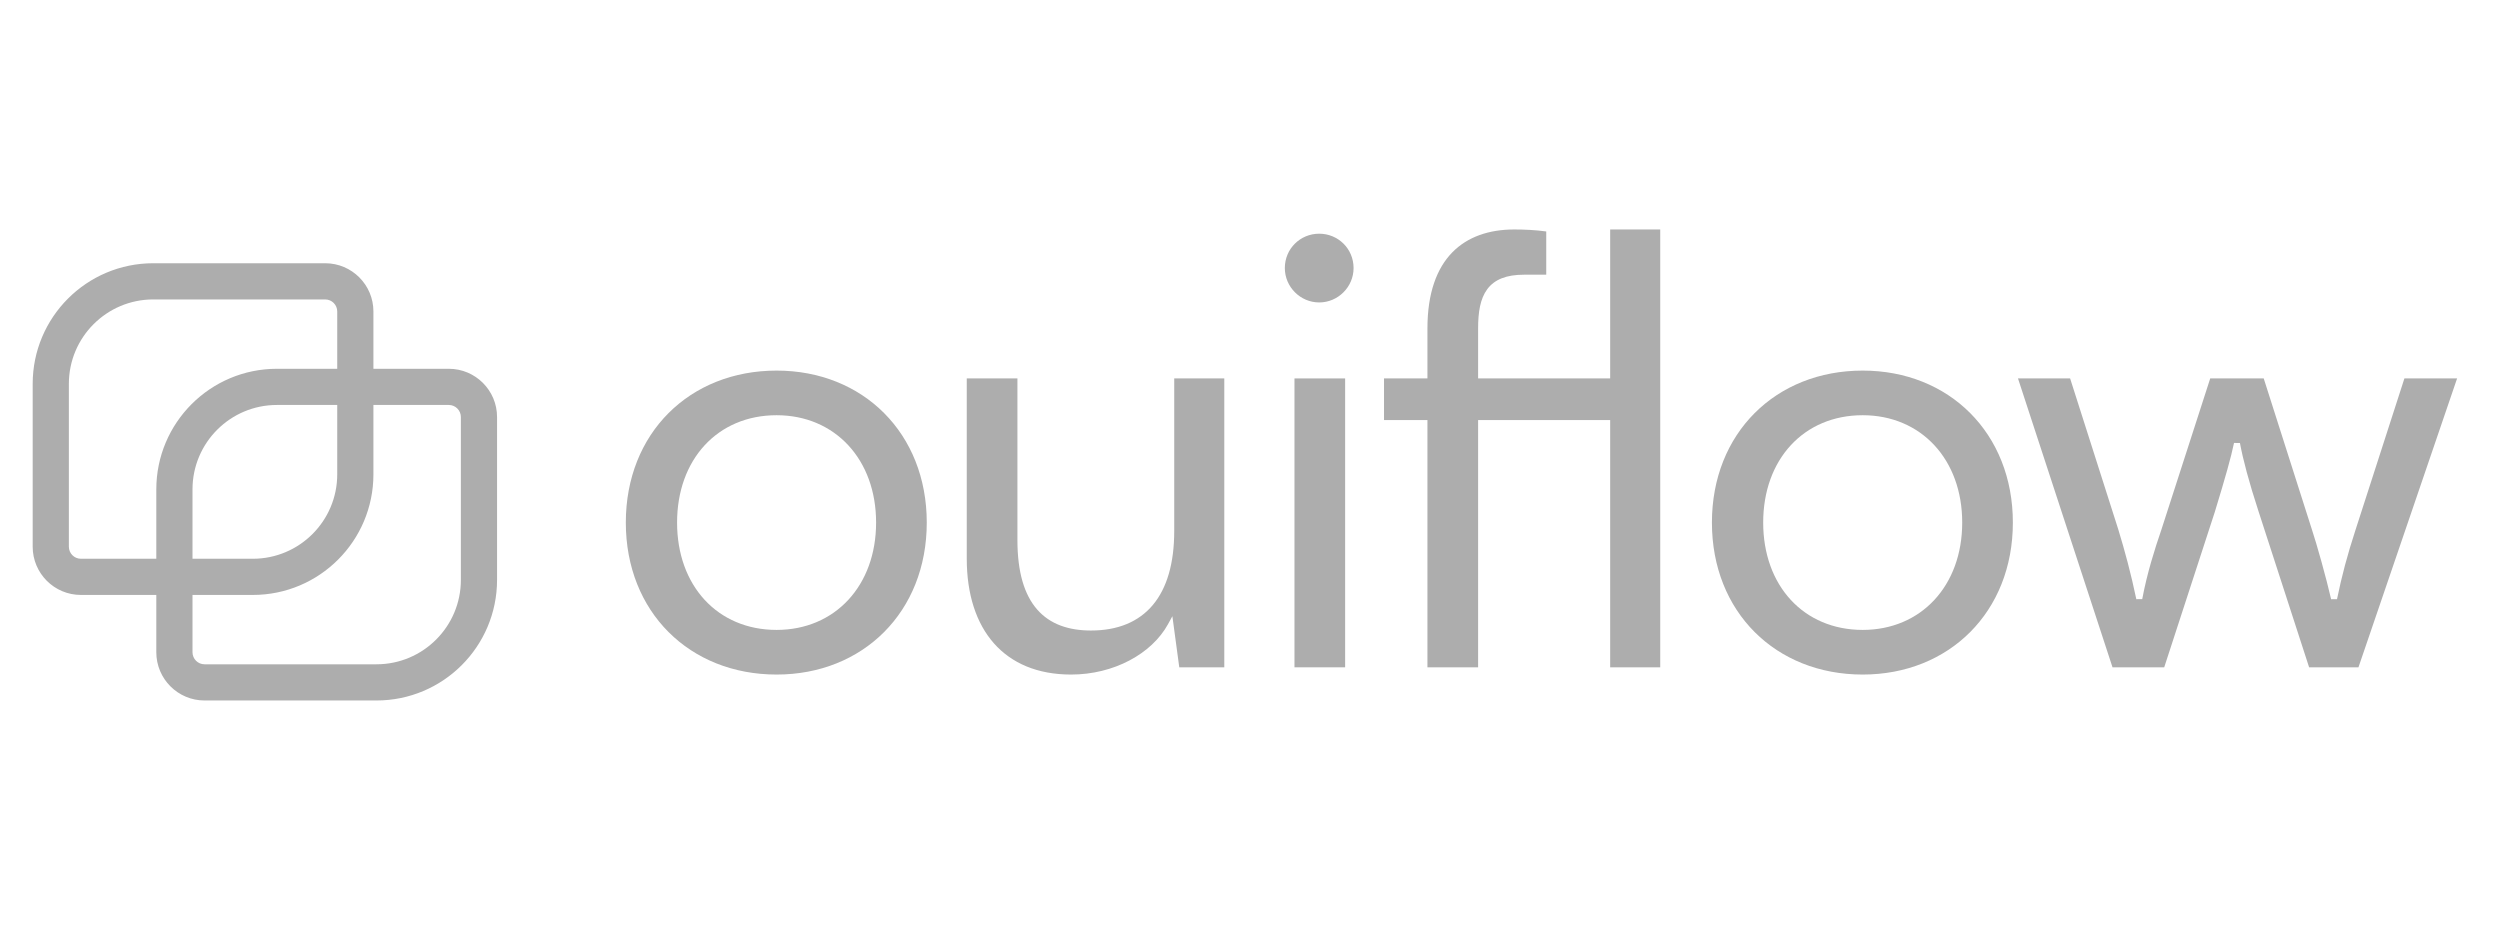
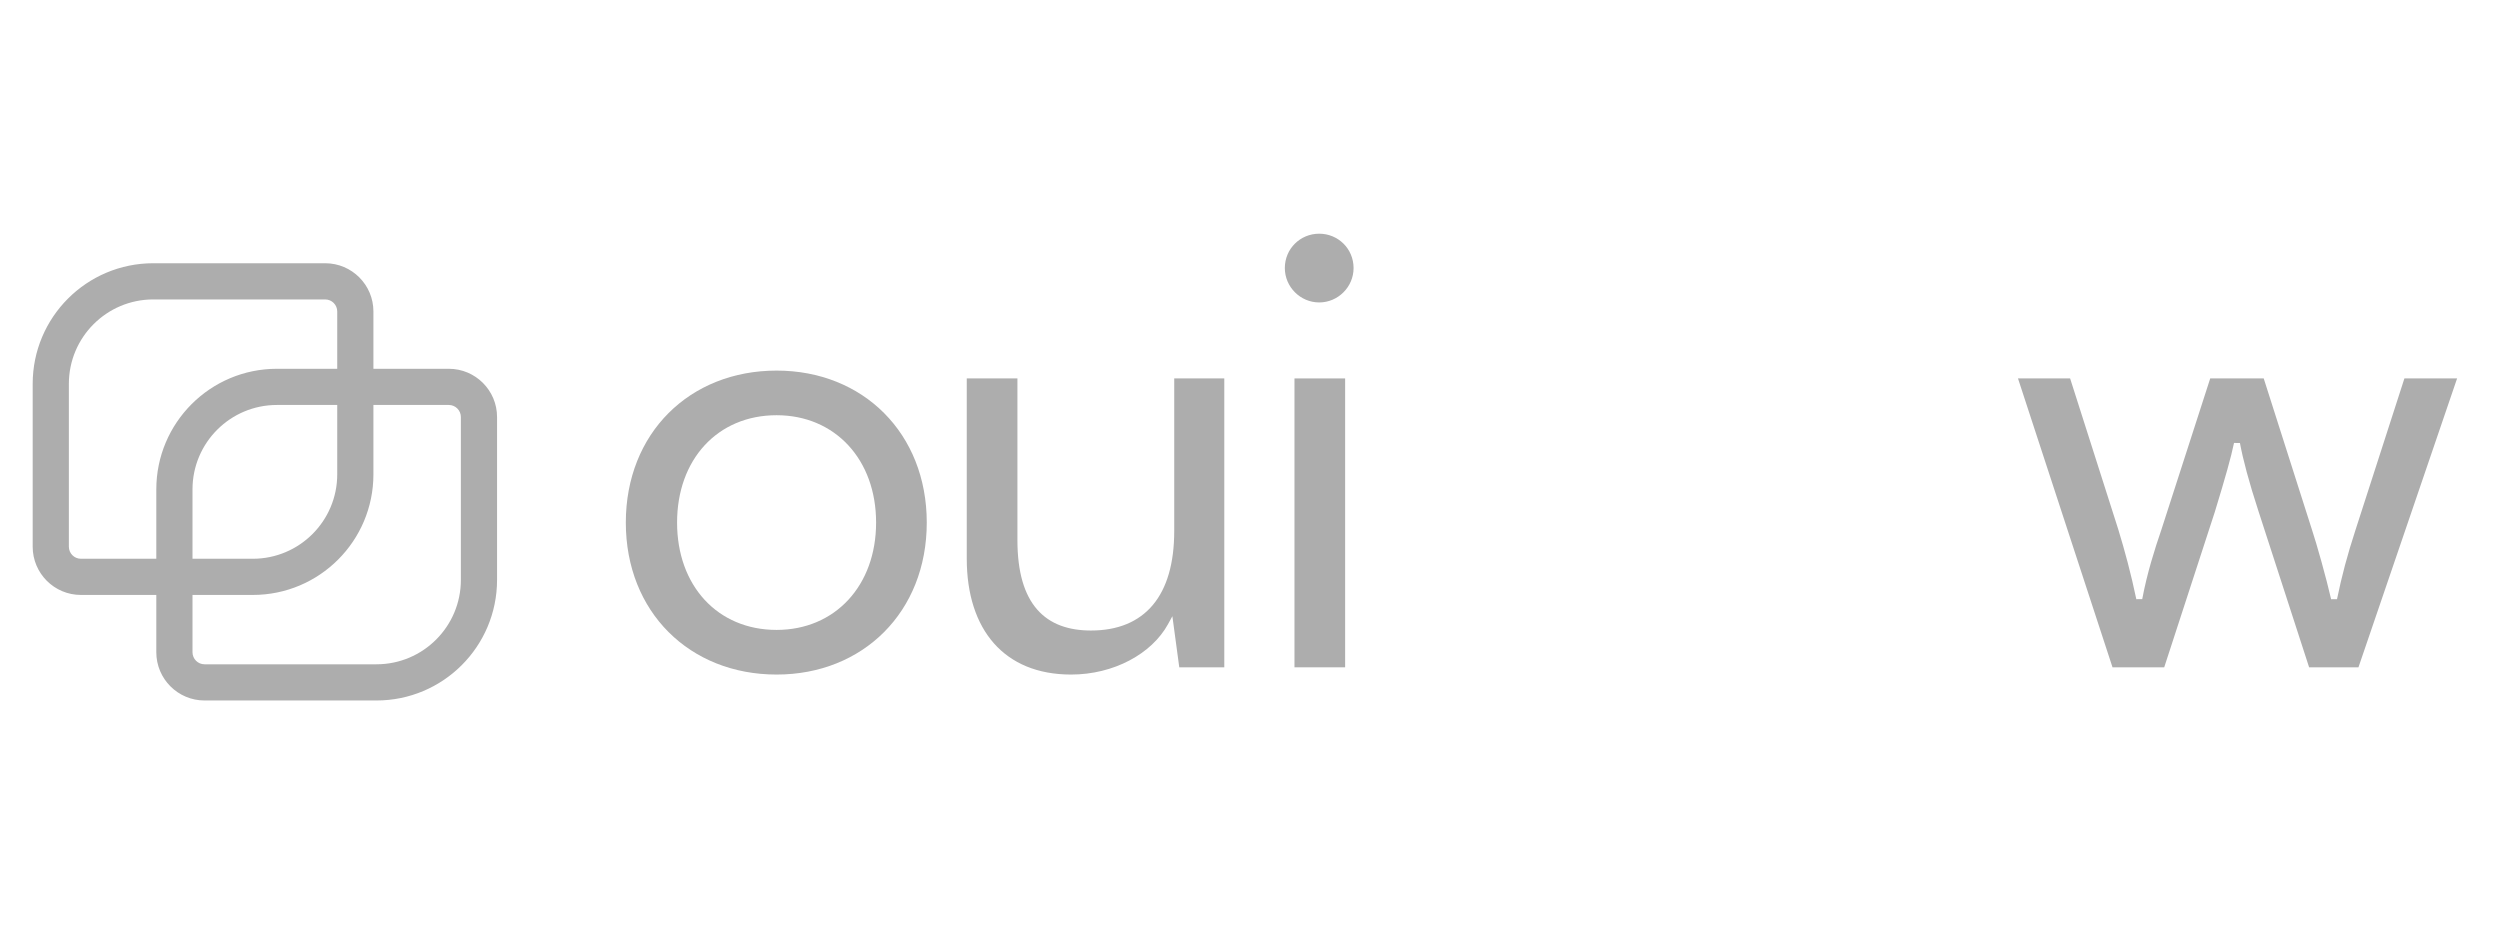
<svg xmlns="http://www.w3.org/2000/svg" width="207" height="77" viewBox="0 0 207 77" fill="none">
  <path d="M80.048 46.265V31.334H84.243V44.717C84.243 47.368 84.81 49.249 85.878 50.468C86.951 51.694 88.491 52.207 90.335 52.207C92.538 52.207 94.276 51.5 95.458 50.089C96.633 48.686 97.226 46.622 97.226 43.968V31.334H101.371V55.254H97.644L97.073 51.023L96.708 51.688C95.362 54.138 92.212 55.853 88.687 55.853C85.9 55.853 83.751 54.914 82.295 53.266C80.836 51.613 80.048 49.219 80.048 46.265Z" fill="#ADADAD" />
-   <path d="M133.322 31.334V19H137.467V55.254H133.322V34.78H122.387V55.254H118.192V34.78H114.596V31.334H118.192V27.189C118.192 24.236 118.979 22.198 120.249 20.897C121.519 19.597 123.307 19 125.383 19C126.207 19 127.155 19.043 128.029 19.165V22.745H126.182C124.714 22.745 123.736 23.146 123.141 23.951C122.56 24.738 122.387 25.857 122.387 27.189V31.334H133.322Z" fill="#ADADAD" />
  <path d="M178.967 43.845L183.006 31.334H187.436L191.425 43.844L191.426 43.847C191.823 45.037 192.62 47.876 193.017 49.617L193.505 49.611C193.903 47.673 194.35 45.985 195.046 43.846L195.047 43.845L199.085 31.334H203.448L195.28 55.254H191.195L187.007 42.343L187.007 42.343C186.209 39.901 185.714 38.015 185.467 36.682L184.977 36.676C184.73 37.862 184.284 39.449 183.385 42.395L183.384 42.397L179.197 55.254H174.916L167.089 31.334H171.406L175.395 43.841L175.395 43.843C175.942 45.634 176.44 47.474 176.887 49.612L177.377 49.606C177.773 47.477 178.418 45.444 178.966 43.849L178.966 43.847L178.967 43.845Z" fill="#ADADAD" />
  <path fill-rule="evenodd" clip-rule="evenodd" d="M51.818 43.269C51.818 35.867 57.099 30.685 64.302 30.685C71.454 30.685 76.736 35.866 76.736 43.269C76.736 50.672 71.454 55.853 64.302 55.853C57.099 55.853 51.818 50.671 51.818 43.269ZM56.062 43.269C56.062 45.869 56.891 48.092 58.344 49.668C59.799 51.245 61.864 52.157 64.302 52.157C66.715 52.157 68.779 51.245 70.24 49.668C71.699 48.093 72.541 45.87 72.541 43.269C72.541 40.668 71.699 38.445 70.24 36.87C68.779 35.293 66.715 34.38 64.302 34.38C61.864 34.38 59.799 35.293 58.344 36.87C56.891 38.446 56.062 40.669 56.062 43.269Z" fill="#ADADAD" />
  <path d="M109.23 25.042C107.67 25.042 106.384 23.756 106.384 22.196C106.384 20.589 107.667 19.35 109.23 19.35C110.792 19.35 112.076 20.589 112.076 22.196C112.076 23.756 110.79 25.042 109.23 25.042Z" fill="#ADADAD" />
  <path d="M107.183 55.254V31.334H111.377V55.254H107.183Z" fill="#ADADAD" />
-   <path fill-rule="evenodd" clip-rule="evenodd" d="M141.747 43.269C141.747 35.867 147.029 30.685 154.231 30.685C161.383 30.685 166.665 35.866 166.665 43.269C166.665 50.672 161.383 55.853 154.231 55.853C147.029 55.853 141.747 50.671 141.747 43.269ZM145.992 43.269C145.992 45.869 146.821 48.092 148.274 49.668C149.728 51.245 151.794 52.157 154.231 52.157C156.644 52.157 158.709 51.245 160.17 49.668C161.629 48.093 162.471 45.87 162.471 43.269C162.471 40.668 161.629 38.445 160.17 36.87C158.709 35.293 156.644 34.38 154.231 34.38C151.794 34.38 149.728 35.293 148.274 36.87C146.821 38.446 145.992 40.669 145.992 43.269Z" fill="#ADADAD" />
  <path fill-rule="evenodd" clip-rule="evenodd" d="M12.942 49.261H6.7C4.494 49.261 2.706 47.473 2.706 45.266V31.784C2.706 26.268 7.177 21.796 12.693 21.796H26.924C29.131 21.796 30.919 23.585 30.919 25.791V30.535H37.161C39.368 30.535 41.156 32.324 41.156 34.53V48.013C41.156 53.529 36.685 58 31.169 58H16.937C14.731 58 12.942 56.211 12.942 54.005V49.261ZM12.693 24.793H26.924C27.476 24.793 27.923 25.24 27.923 25.791V30.535H22.93C17.414 30.535 12.942 35.007 12.942 40.522V46.265H6.7C6.149 46.265 5.702 45.818 5.702 45.266V31.784C5.702 27.923 8.832 24.793 12.693 24.793ZM30.919 33.531H37.161C37.713 33.531 38.16 33.978 38.16 34.53V48.013C38.16 51.874 35.03 55.004 31.169 55.004H16.937C16.386 55.004 15.939 54.557 15.939 54.005V49.261H20.932C26.448 49.261 30.919 44.79 30.919 39.274V33.531ZM27.923 33.531V39.274C27.923 43.135 24.793 46.265 20.932 46.265H15.939V40.522C15.939 36.661 19.069 33.531 22.93 33.531H27.923Z" fill="#ADADAD" />
</svg>